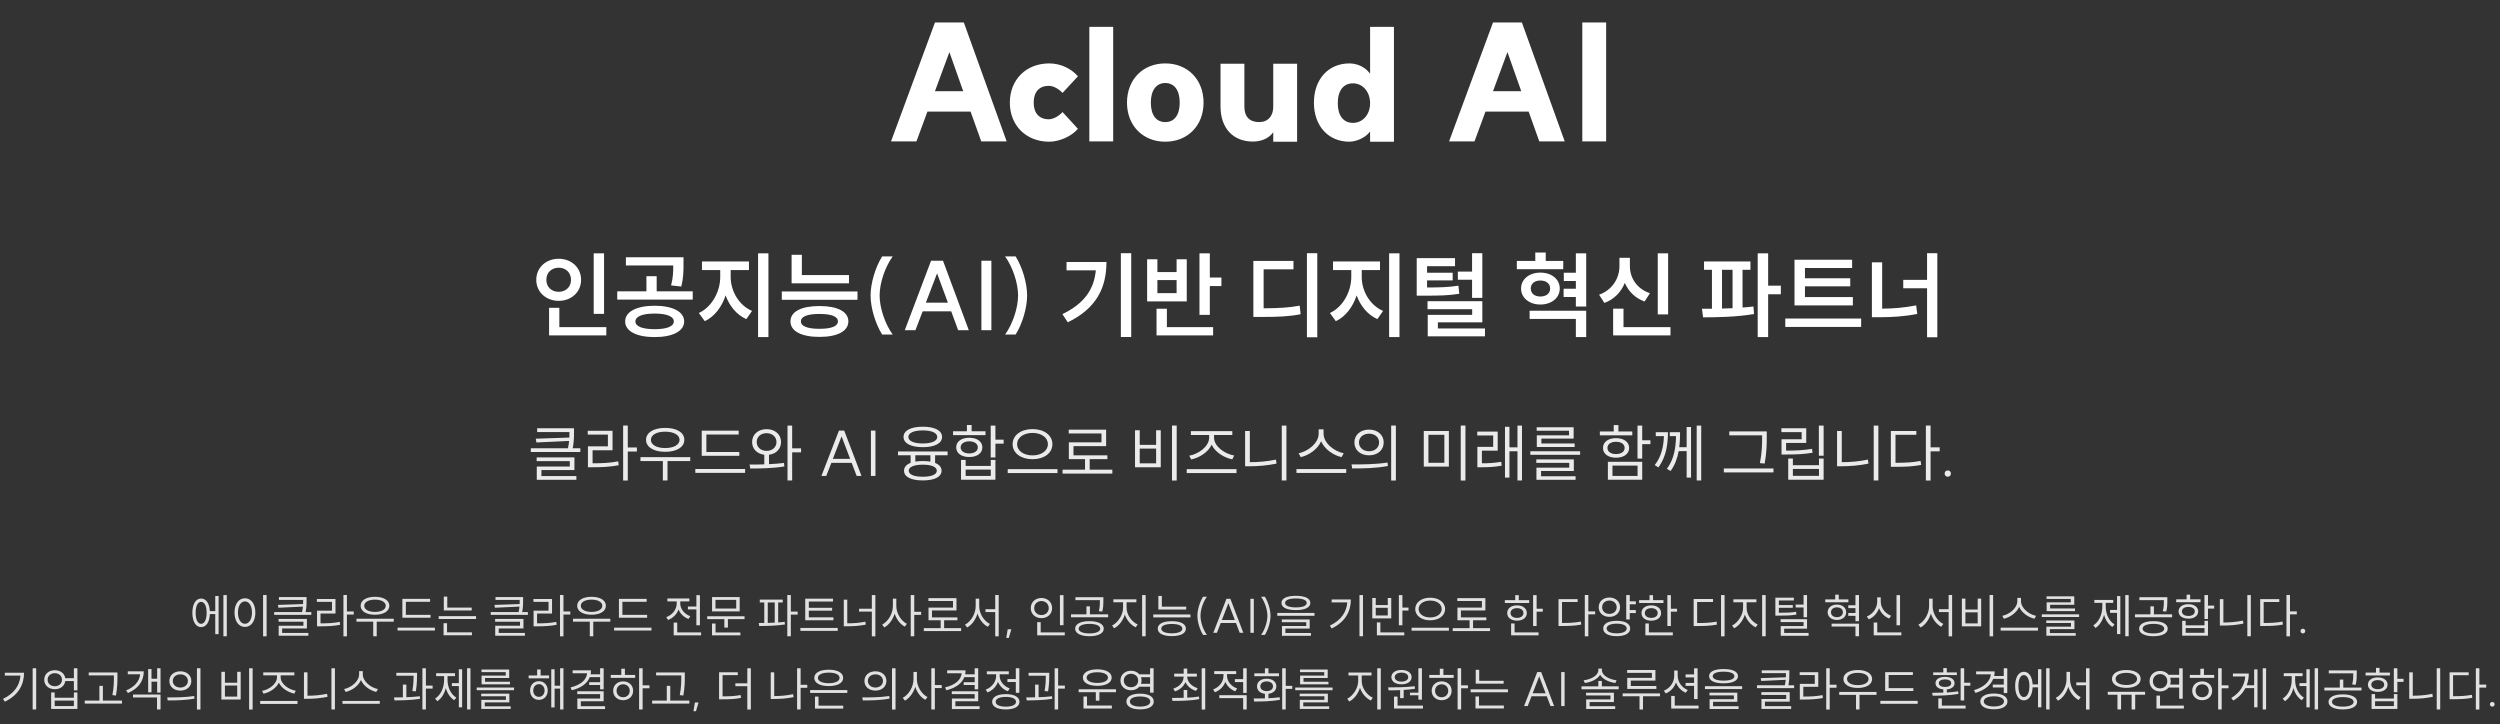
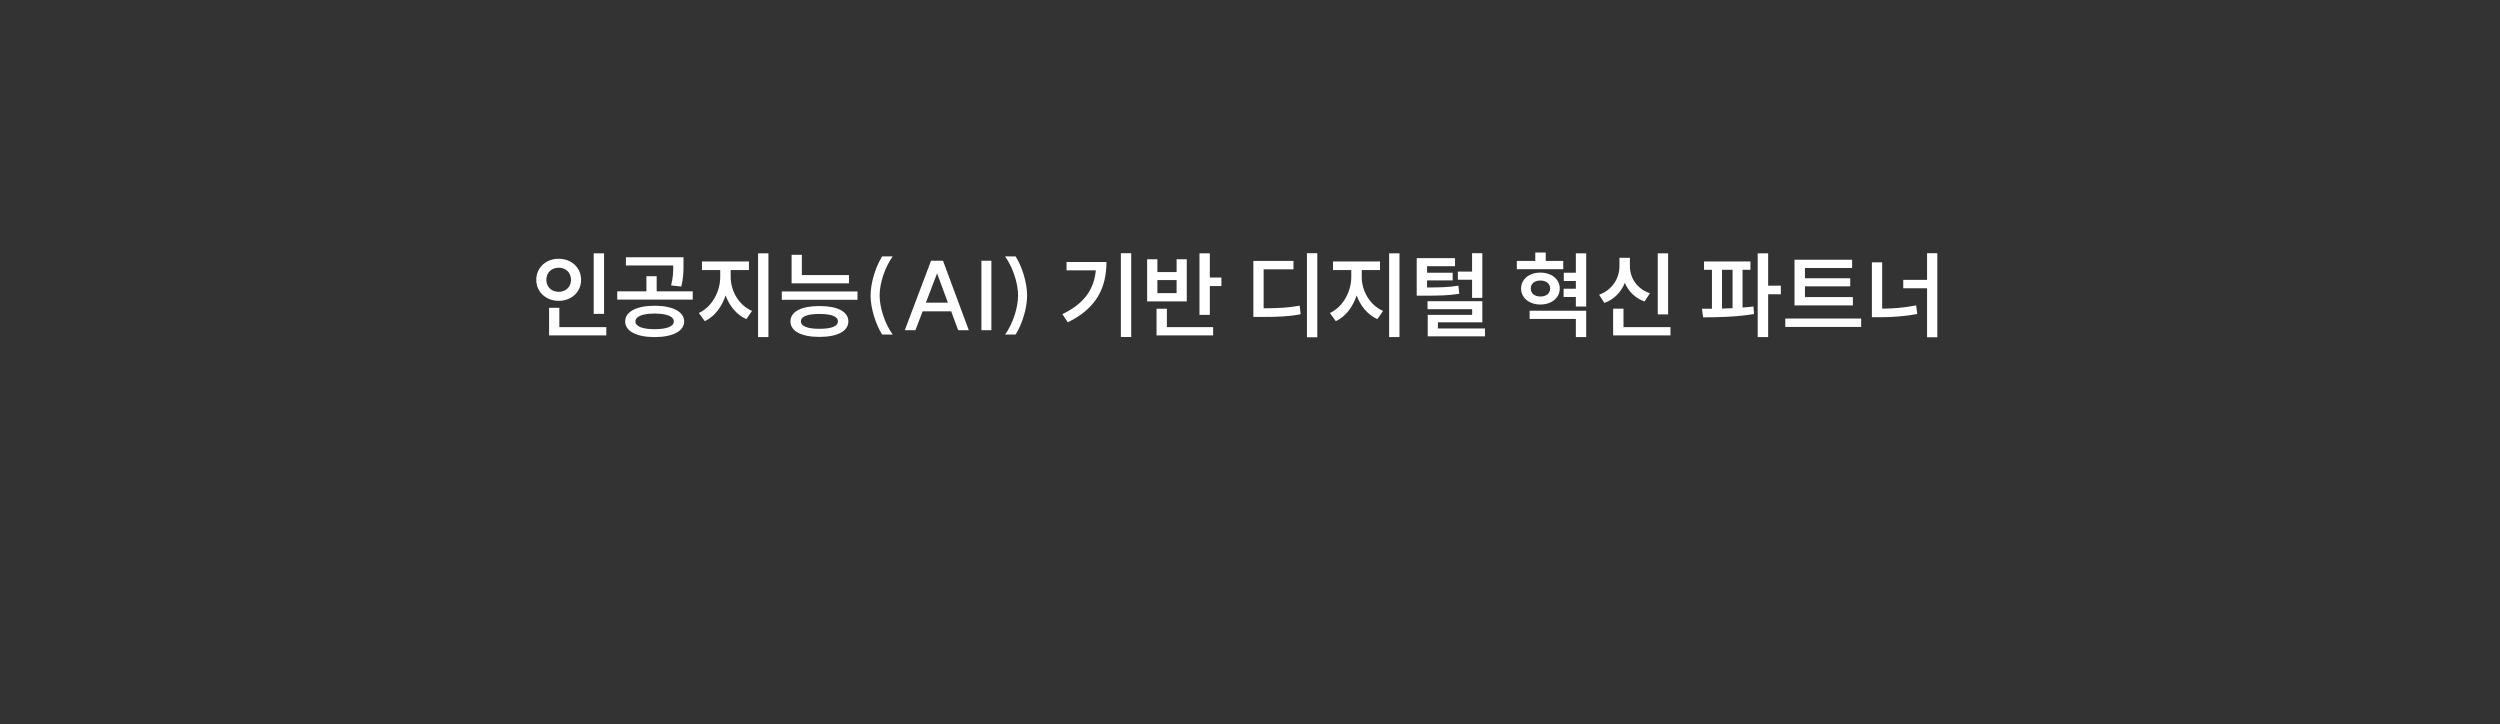
<svg xmlns="http://www.w3.org/2000/svg" width="956" height="277" viewBox="0 0 956 277" fill="none">
  <rect x="0" y="0" width="956" height="277" fill="#333333" stroke="none" />
-   <path d="M368.569 8.589L384.949 54.069H375.229L371.149 42.669H354.649L350.449 54.069H340.729L357.529 8.589H368.569ZM357.529 34.868H368.329L363.049 19.928L357.529 34.868ZM401.044 45.608C402.724 45.608 404.764 44.529 406.324 42.849L412.204 49.269C409.744 52.148 405.064 54.188 401.224 54.188C392.404 54.188 386.164 48.008 386.164 39.248C386.164 30.428 392.404 24.248 401.224 24.248C405.544 24.248 409.564 26.169 412.204 29.169L406.324 35.529C404.704 33.849 402.724 32.828 401.044 32.828C397.384 32.828 395.284 35.169 395.284 39.248C395.284 43.269 397.384 45.608 401.044 45.608ZM416.56 10.268H425.68V54.069H416.56V10.268ZM445.6 46.688C449.08 46.688 451.12 43.989 451.12 39.248C451.12 34.508 449.08 31.748 445.6 31.748C442.18 31.748 440.08 34.508 440.08 39.248C440.08 43.989 442.12 46.688 445.6 46.688ZM445.6 24.248C454.18 24.248 460.24 30.428 460.24 39.248C460.24 48.008 454.18 54.188 445.6 54.188C437.02 54.188 430.96 48.008 430.96 39.248C430.96 30.428 437.02 24.248 445.6 24.248ZM475.85 40.688C475.85 44.949 478.07 46.688 481.61 46.688C484.91 46.629 487.07 44.349 486.89 40.148V24.369H496.01V54.188H486.89V50.589C485.03 53.169 481.97 54.129 479.09 54.129C471.71 54.129 466.73 49.209 466.73 40.688V24.369H475.85V40.688ZM516.064 54.188C507.784 54.188 502.444 48.008 502.444 39.248C502.444 30.488 507.784 24.248 516.064 24.248C516.844 24.248 521.164 24.369 523.924 28.209V10.268H533.044V54.188H523.924V50.288C521.164 53.828 516.844 54.188 516.064 54.188ZM517.384 46.989C521.104 46.989 523.924 43.809 523.924 39.489C523.924 35.108 521.104 31.869 517.384 31.869C513.724 31.869 511.564 34.629 511.564 39.489C511.564 44.228 513.724 46.989 517.384 46.989ZM581.968 8.589L598.348 54.069H588.628L584.548 42.669H568.048L563.848 54.069H554.128L570.928 8.589H581.968ZM570.928 34.868H581.728L576.448 19.928L570.928 34.868ZM605.071 8.589H614.191V54.069H605.071V8.589Z" fill="white" />
  <path d="M227.031 96.865H230.991V120.013H227.031V96.865ZM209.967 117.709H213.891V125.089H231.855V128.257H209.967V117.709ZM213.639 98.953C218.499 98.953 222.207 102.301 222.207 107.017C222.207 111.661 218.499 115.045 213.639 115.045C208.815 115.045 205.071 111.661 205.071 107.017C205.071 102.301 208.815 98.953 213.639 98.953ZM213.639 102.373C210.975 102.373 208.923 104.173 208.923 107.017C208.923 109.789 210.975 111.589 213.639 111.589C216.303 111.589 218.355 109.789 218.355 107.017C218.355 104.173 216.303 102.373 213.639 102.373ZM250.323 116.917C257.199 116.917 261.627 119.185 261.627 122.929C261.627 126.637 257.199 128.905 250.323 128.905C243.447 128.905 239.055 126.637 239.055 122.929C239.055 119.185 243.447 116.917 250.323 116.917ZM250.323 119.905C245.715 119.905 242.979 120.985 242.979 122.929C242.979 124.837 245.715 125.881 250.323 125.881C254.931 125.881 257.667 124.837 257.667 122.929C257.667 120.985 254.931 119.905 250.323 119.905ZM239.343 98.376H261.375V101.041C261.375 103.597 261.375 106.261 260.511 109.573L256.623 109.141C257.415 106.081 257.451 103.813 257.451 101.509H239.343V98.376ZM236.031 111.409H247.191V105.613H251.115V111.409H264.903V114.577H236.031V111.409ZM268.432 99.996H286.396V103.273H279.412V105.937C279.412 111.229 282.508 116.737 287.584 118.897L285.388 122.029C281.68 120.373 278.944 117.025 277.468 112.957C276.028 117.349 273.256 121.057 269.512 122.821L267.244 119.689C272.32 117.349 275.416 111.409 275.416 105.937V103.273H268.432V99.996ZM289.888 96.865H293.848V128.905H289.888V96.865ZM302.705 97.441H306.629V105.181H324.665V108.349H302.705V97.441ZM298.961 111.445H327.905V114.649H298.961V111.445ZM313.361 117.025C320.237 117.025 324.413 119.149 324.413 122.893C324.413 126.637 320.237 128.833 313.361 128.833C306.449 128.833 302.273 126.637 302.273 122.893C302.273 119.149 306.449 117.025 313.361 117.025ZM313.361 120.049C308.789 120.049 306.269 121.021 306.269 122.893C306.269 124.765 308.789 125.737 313.361 125.737C317.933 125.737 320.417 124.765 320.417 122.893C320.417 121.021 317.933 120.049 313.361 120.049ZM332.91 112.993C332.91 108.313 334.746 102.157 337.338 98.052H341.37C338.418 102.121 336.366 108.277 336.366 112.993C336.366 117.709 338.418 123.865 341.37 127.933H337.338C334.746 123.829 332.91 117.673 332.91 112.993ZM360.605 99.709L370.469 126.277H366.401L363.737 119.041H352.829L350.057 126.277H345.989L356.033 99.709H360.605ZM354.053 115.729H362.477L358.337 104.533L354.053 115.729ZM375.289 99.709H379.105V126.277H375.289V99.709ZM392.77 112.993C392.77 117.673 390.97 123.793 388.378 127.933H384.346C387.262 123.901 389.314 117.709 389.314 112.993C389.314 108.277 387.262 102.085 384.346 98.052H388.378C390.97 102.193 392.77 108.313 392.77 112.993ZM428.617 96.829H432.577V128.869H428.617V96.829ZM423.109 100.177C423.109 109.789 419.473 117.853 408.313 123.253L406.261 120.121C414.577 116.125 418.357 110.689 419.041 103.381H407.845V100.177H423.109ZM458.678 96.865H462.638V106.117H467.066V109.393H462.638V120.409H458.678V96.865ZM442.262 118.069H446.222V125.089H463.898V128.257H442.262V118.069ZM438.662 99.132H442.586V104.029H449.93V99.132H453.818V115.261H438.662V99.132ZM442.586 107.089V112.093H449.93V107.089H442.586ZM499.772 96.829H503.732V128.977H499.772V96.829ZM479.288 99.781H494.624V102.985H483.212V117.889C489.044 117.853 492.788 117.673 497 116.881L497.36 120.157C492.788 121.057 488.684 121.201 481.988 121.201H479.288V99.781ZM509.745 99.996H527.709V103.273H520.725V105.937C520.725 111.229 523.821 116.737 528.897 118.897L526.701 122.029C522.993 120.373 520.257 117.025 518.781 112.957C517.341 117.349 514.569 121.057 510.825 122.821L508.557 119.689C513.633 117.349 516.729 111.409 516.729 105.937V103.273H509.745V99.996ZM531.201 96.865H535.161V128.905H531.201V96.865ZM541.75 98.701H556.402V101.797H545.71V104.281H555.502V107.233H545.71V109.933C550.714 109.933 553.954 109.825 557.698 109.249L558.022 112.345C553.81 113.029 550.21 113.065 544.198 113.065H541.75V98.701ZM557.482 103.849H562.918V96.829H566.842V113.893H562.918V106.981H557.482V103.849ZM545.89 115.189H566.842V123.253H549.85V125.593H567.85V128.617H545.962V120.409H562.954V118.249H545.89V115.189ZM580.035 99.781H587.091V96.576H591.087V99.781H597.783V102.949H580.035V99.781ZM589.035 104.245C593.319 104.245 596.451 106.765 596.451 110.329C596.451 113.893 593.319 116.449 589.035 116.449C584.787 116.449 581.655 113.893 581.655 110.329C581.655 106.765 584.787 104.245 589.035 104.245ZM589.035 107.269C586.875 107.269 585.363 108.421 585.363 110.329C585.363 112.237 586.875 113.389 589.035 113.389C591.231 113.389 592.779 112.237 592.779 110.329C592.779 108.421 591.231 107.269 589.035 107.269ZM602.607 96.865H606.567V117.205H602.607V113.569H597.927V110.401H602.607V107.449H597.999V104.281H602.607V96.865ZM584.931 118.825H606.567V128.905H602.607V121.957H584.931V118.825ZM633.928 96.865H637.888V120.229H633.928V96.865ZM616.864 118.033H620.824V125.089H638.788V128.257H616.864V118.033ZM619.276 98.593H623.272V101.797C623.272 106.189 625.864 110.437 630.94 112.129L628.888 115.297C625.288 114.001 622.732 111.445 621.328 108.169C619.924 111.661 617.296 114.469 613.516 115.837L611.5 112.705C616.648 110.833 619.276 106.297 619.276 101.797V98.593ZM651.622 99.996H669.37V103.165H666.346V117.601C667.786 117.493 669.19 117.385 670.522 117.205L670.738 120.085C664.186 121.201 656.77 121.345 651.262 121.345L650.83 118.069H654.646V103.165H651.622V99.996ZM672.142 96.865H676.138V109.249H680.998V112.525H676.138V128.905H672.142V96.865ZM658.498 117.997L662.53 117.853V103.165H658.498V117.997ZM686.219 99.312H708.251V102.481H690.215V106.405H707.531V109.501H690.215V113.605H708.539V116.773H686.219V99.312ZM682.691 121.813H711.707V125.017H682.691V121.813ZM736.908 96.829H740.832V128.977H736.908V110.221H727.8V107.017H736.908V96.829ZM715.812 100.321H719.736V118.033C724.02 117.997 728.268 117.673 732.732 116.773L733.164 120.049C728.016 121.057 723.3 121.309 718.44 121.309H715.812V100.321Z" fill="white" />
-   <path opacity="0.9" d="M205.408 163.773H219.496V165.357C219.496 166.965 219.496 168.885 219.016 171.405H221.92V172.845H202.984V171.405H217.192C217.408 170.373 217.552 169.461 217.624 168.621L205.12 169.197L204.88 167.757L217.72 167.325C217.744 166.605 217.744 165.981 217.744 165.357V165.213H205.408V163.773ZM205.216 174.909H219.664V179.757H207.04V182.037H220.408V183.477H205.264V178.389H217.888V176.325H205.216V174.909ZM238.289 162.717H240.065V171.117H243.545V172.653H240.065V183.765H238.289V162.717ZM224.753 164.733H234.233V172.173H226.601V177.165C230.513 177.165 233.225 177.021 236.417 176.421L236.585 177.909C233.297 178.509 230.513 178.677 226.481 178.677H224.825V170.685H232.457V166.197H224.753V164.733ZM244.913 174.813H263.945V176.301H255.257V183.741H253.481V176.301H244.913V174.813ZM254.369 163.629C258.761 163.629 261.689 165.381 261.689 168.189C261.689 170.997 258.761 172.773 254.369 172.773C250.001 172.773 247.049 170.997 247.049 168.189C247.049 165.381 250.001 163.629 254.369 163.629ZM254.369 165.069C251.105 165.069 248.897 166.317 248.897 168.189C248.897 170.085 251.105 171.333 254.369 171.333C257.633 171.333 259.865 170.085 259.865 168.189C259.865 166.317 257.633 165.069 254.369 165.069ZM268.338 164.685H282.474V166.173H270.114V172.845H282.714V174.309H268.338V164.685ZM265.89 179.349H284.922V180.837H265.89V179.349ZM293.154 164.109C296.37 164.109 298.674 166.125 298.674 169.029C298.674 171.669 296.802 173.541 294.066 173.901V177.501C296.01 177.405 297.978 177.261 299.802 177.021L299.946 178.365C295.53 179.109 290.586 179.157 286.914 179.157L286.626 177.645C288.306 177.645 290.25 177.645 292.266 177.573V173.901C289.506 173.565 287.61 171.693 287.61 169.029C287.61 166.125 289.914 164.109 293.154 164.109ZM293.154 165.645C290.946 165.645 289.362 167.037 289.362 169.029C289.362 171.021 290.946 172.413 293.154 172.413C295.338 172.413 296.922 171.021 296.922 169.029C296.922 167.037 295.338 165.645 293.154 165.645ZM301.146 162.741H302.922V171.453H306.33V172.965H302.922V183.741H301.146V162.741ZM322.83 164.661L329.43 181.989H327.582L325.686 176.997H317.91L315.966 181.989H314.118L320.814 164.661H322.83ZM318.486 175.461H325.086L321.822 166.869L318.486 175.461ZM333.042 164.661H334.77V181.989H333.042V164.661ZM343.398 172.629H362.358V174.093H357.582V177.021C359.166 177.645 360.054 178.653 360.054 179.997C360.054 182.373 357.366 183.717 352.878 183.717C348.39 183.717 345.702 182.373 345.702 179.997C345.702 178.629 346.59 177.621 348.222 176.997V174.093H343.398V172.629ZM352.878 176.301C353.958 176.301 354.918 176.373 355.782 176.517V174.093H350.022V176.517C350.862 176.373 351.822 176.301 352.878 176.301ZM352.878 177.693C349.518 177.693 347.502 178.557 347.502 179.997C347.502 181.461 349.518 182.301 352.878 182.301C356.214 182.301 358.23 181.461 358.23 179.997C358.23 178.557 356.214 177.693 352.878 177.693ZM352.878 163.173C357.414 163.173 360.246 164.613 360.246 167.085C360.246 169.557 357.414 170.997 352.878 170.997C348.342 170.997 345.51 169.557 345.51 167.085C345.51 164.613 348.342 163.173 352.878 163.173ZM352.878 164.589C349.493 164.589 347.358 165.525 347.358 167.085C347.358 168.669 349.493 169.581 352.878 169.581C356.262 169.581 358.398 168.669 358.398 167.085C358.398 165.525 356.262 164.589 352.878 164.589ZM378.846 162.741H380.646V168.117H383.79V169.653H380.646V174.933H378.846V162.741ZM367.494 175.869H369.27V178.173H378.87V175.869H380.646V183.453H367.494V175.869ZM369.27 179.565V181.989H378.87V179.565H369.27ZM364.446 164.925H369.75V162.525H371.55V164.925H376.854V166.389H364.446V164.925ZM370.638 167.397C373.638 167.397 375.654 168.837 375.654 171.069C375.654 173.325 373.638 174.765 370.638 174.765C367.638 174.765 365.646 173.325 365.646 171.069C365.646 168.837 367.638 167.397 370.638 167.397ZM370.638 168.765C368.67 168.765 367.35 169.701 367.35 171.069C367.35 172.461 368.67 173.397 370.638 173.397C372.606 173.397 373.926 172.461 373.926 171.069C373.926 169.701 372.606 168.765 370.638 168.765ZM394.831 164.085C399.199 164.085 402.439 166.389 402.439 169.845C402.439 173.325 399.199 175.605 394.831 175.605C390.487 175.605 387.223 173.325 387.223 169.845C387.223 166.389 390.487 164.085 394.831 164.085ZM394.831 165.549C391.471 165.549 388.951 167.301 388.951 169.845C388.951 172.413 391.471 174.141 394.831 174.141C398.215 174.141 400.711 172.413 400.711 169.845C400.711 167.301 398.215 165.549 394.831 165.549ZM385.351 179.397H404.383V180.909H385.351V179.397ZM406.327 179.613H414.919V175.581H408.727V169.149H421.207V165.765H408.679V164.301H422.983V170.589H410.503V174.117H423.463V175.581H416.695V179.613H425.359V181.101H406.327V179.613ZM448.171 162.717H449.971V183.765H448.171V162.717ZM434.035 164.541H435.835V170.109H442.099V164.541H443.875V178.677H434.035V164.541ZM435.835 171.549V177.189H442.099V171.549H435.835ZM453.812 179.397H472.844V180.909H453.812V179.397ZM455.396 164.853H471.236V166.341H464.252V167.349C464.252 170.757 468.428 173.613 471.956 174.189L471.212 175.653C468.068 175.005 464.684 172.941 463.34 170.061C461.972 172.965 458.612 175.053 455.516 175.701L454.772 174.261C458.252 173.661 462.38 170.757 462.38 167.349V166.341H455.396V164.853ZM490.148 162.741H491.924V183.741H490.148V162.741ZM476.132 164.805H477.932V176.733C481.1 176.733 484.388 176.493 487.916 175.749L488.156 177.285C484.484 178.029 481.172 178.293 477.86 178.293H476.132V164.805ZM504.261 164.181H506.133V165.813C506.133 169.461 510.261 172.653 513.837 173.325L512.997 174.813C509.901 174.093 506.541 171.837 505.197 168.741C503.853 171.837 500.517 174.093 497.397 174.813L496.605 173.325C500.133 172.629 504.261 169.461 504.261 165.813V164.181ZM495.765 179.373H514.797V180.861H495.765V179.373ZM523.533 164.277C526.797 164.277 529.125 166.293 529.125 169.197C529.125 172.125 526.797 174.117 523.533 174.117C520.245 174.117 517.917 172.125 517.917 169.197C517.917 166.293 520.245 164.277 523.533 164.277ZM523.533 165.837C521.301 165.837 519.669 167.205 519.669 169.197C519.669 171.165 521.301 172.557 523.533 172.557C525.741 172.557 527.373 171.165 527.373 169.197C527.373 167.205 525.741 165.837 523.533 165.837ZM531.981 162.717H533.781V183.765H531.981V162.717ZM516.837 177.597C520.677 177.597 526.005 177.597 530.589 176.877L530.733 178.197C526.005 179.109 520.845 179.133 517.077 179.133L516.837 177.597ZM544.449 164.805H554.049V178.437H544.449V164.805ZM552.321 166.269H546.225V176.973H552.321V166.269ZM558.585 162.717H560.385V183.765H558.585V162.717ZM564.898 165.045H572.722V172.341H566.674V177.165C569.074 177.165 571.354 177.069 574.066 176.589L574.234 178.077C571.282 178.605 568.93 178.677 566.314 178.677H564.946V170.877H570.994V166.533H564.898V165.045ZM580.282 162.741H582.01V183.741H580.282V172.557H577.21V182.637H575.506V163.221H577.21V171.069H580.282V162.741ZM585.202 172.557H604.234V173.925H585.202V172.557ZM587.482 175.677H601.834V180.117H589.306V182.133H602.506V183.477H587.53V178.845H600.082V176.997H587.482V175.677ZM587.626 163.389H601.762V167.709H589.426V169.581H602.146V170.925H587.674V166.461H599.986V164.709H587.626V163.389ZM626.182 162.741H627.982V168.357H631.126V169.845H627.982V175.365H626.182V162.741ZM614.854 176.589H627.982V183.453H614.854V176.589ZM626.206 178.053H616.606V181.989H626.206V178.053ZM611.782 164.997H617.086V162.549H618.886V164.997H624.19V166.461H611.782V164.997ZM617.974 167.541C620.974 167.541 622.99 169.029 622.99 171.285C622.99 173.565 620.974 175.029 617.974 175.029C614.974 175.029 612.982 173.565 612.982 171.285C612.982 169.029 614.974 167.541 617.974 167.541ZM617.974 168.933C616.006 168.933 614.686 169.845 614.686 171.285C614.686 172.725 616.006 173.637 617.974 173.637C619.942 173.637 621.262 172.725 621.262 171.285C621.262 169.845 619.942 168.933 617.974 168.933ZM637.823 165.285C637.823 169.653 637.223 174.645 634.175 178.725L632.759 177.861C635.375 174.549 636.143 170.637 636.287 166.773H633.167V165.285H637.823ZM642.455 165.285C642.455 166.989 642.407 168.981 642.143 171.021H644.975V163.293H646.655V182.637H644.975V172.509H641.927C641.447 175.125 640.535 177.789 638.831 180.117L637.391 179.253C640.319 175.509 640.823 170.685 640.919 166.773H638.519V165.285H642.455ZM648.815 162.741H650.543V183.741H648.815V162.741ZM661.282 164.973H675.61V167.037C675.61 169.677 675.61 172.701 674.818 177.261L672.994 177.093C673.834 172.773 673.834 169.629 673.834 167.037V166.461H661.282V164.973ZM659.194 179.133H678.178V180.645H659.194V179.133ZM695.531 162.741H697.355V174.261H695.531V162.741ZM681.203 163.773H690.707V169.389H683.003V172.317C686.747 172.317 689.555 172.197 692.915 171.645L693.131 173.133C689.651 173.709 686.795 173.805 682.931 173.805H681.251V167.973H688.955V165.237H681.203V163.773ZM683.819 175.341H685.595V177.885H695.579V175.341H697.355V183.453H683.819V175.341ZM685.595 179.325V181.965H695.579V179.325H685.595ZM716.508 162.741H718.284V183.741H716.508V162.741ZM702.492 164.805H704.292V176.733C707.46 176.733 710.748 176.493 714.276 175.749L714.516 177.285C710.844 178.029 707.532 178.293 704.22 178.293H702.492V164.805ZM736.452 162.717H738.252V171.069H741.732V172.581H738.252V183.765H736.452V162.717ZM723.06 164.805H732.804V166.269H724.836V176.973C728.7 176.973 731.364 176.853 734.436 176.253L734.652 177.789C731.412 178.389 728.676 178.509 724.692 178.509H723.06V164.805ZM744.853 179.901C745.549 179.901 746.029 180.381 746.029 181.077C746.029 181.797 745.549 182.301 744.853 182.301C744.133 182.301 743.629 181.797 743.629 181.077C743.629 180.381 744.133 179.901 744.853 179.901Z" fill="white" />
-   <path opacity="0.85" d="M85.428 227.553H86.724V243.303H85.428V227.553ZM82.314 227.913H83.592V242.493H82.314V234.825H80.244C80.136 237.903 78.84 239.811 76.896 239.811C74.88 239.811 73.566 237.705 73.566 234.339C73.566 230.991 74.88 228.885 76.896 228.885C78.822 228.885 80.082 230.721 80.244 233.709H82.314V227.913ZM76.896 230.145C75.618 230.145 74.808 231.765 74.808 234.339C74.808 236.913 75.618 238.551 76.896 238.551C78.21 238.551 79.02 236.913 79.02 234.339C79.02 231.765 78.21 230.145 76.896 230.145ZM100.603 227.535H101.953V243.321H100.603V227.535ZM93.673 228.777C95.995 228.777 97.651 230.901 97.651 234.249C97.651 237.597 95.995 239.739 93.673 239.739C91.333 239.739 89.677 237.597 89.677 234.249C89.677 230.901 91.333 228.777 93.673 228.777ZM93.673 229.983C92.089 229.983 90.991 231.675 90.991 234.249C90.991 236.823 92.089 238.533 93.673 238.533C95.239 238.533 96.355 236.823 96.355 234.249C96.355 231.675 95.239 229.983 93.673 229.983ZM106.669 228.327H117.235V229.515C117.235 230.721 117.235 232.161 116.875 234.051H119.053V235.131H104.851V234.051H115.507C115.669 233.277 115.777 232.593 115.831 231.963L106.453 232.395L106.273 231.315L115.903 230.991C115.921 230.451 115.921 229.983 115.921 229.515V229.407H106.669V228.327ZM106.525 236.679H117.361V240.315H107.893V242.025H117.919V243.105H106.561V239.289H116.029V237.741H106.525V236.679ZM131.33 227.535H132.662V233.835H135.272V234.987H132.662V243.321H131.33V227.535ZM121.178 229.047H128.288V234.627H122.564V238.371C125.498 238.371 127.532 238.263 129.926 237.813L130.052 238.929C127.586 239.379 125.498 239.505 122.474 239.505H121.232V233.511H126.956V230.145H121.178V229.047ZM136.298 236.607H150.572V237.723H144.056V243.303H142.724V237.723H136.298V236.607ZM143.39 228.219C146.684 228.219 148.88 229.533 148.88 231.639C148.88 233.745 146.684 235.077 143.39 235.077C140.114 235.077 137.9 233.745 137.9 231.639C137.9 229.533 140.114 228.219 143.39 228.219ZM143.39 229.299C140.942 229.299 139.286 230.235 139.286 231.639C139.286 233.061 140.942 233.997 143.39 233.997C145.838 233.997 147.512 233.061 147.512 231.639C147.512 230.235 145.838 229.299 143.39 229.299ZM153.867 229.011H164.469V230.127H155.199V235.131H164.649V236.229H153.867V229.011ZM152.031 240.009H166.305V241.125H152.031V240.009ZM169.707 228.129H171.039V232.341H180.381V233.439H169.707V228.129ZM167.763 235.599H182.037V236.715H167.763V235.599ZM169.617 238.317H170.949V241.809H180.471V242.925H169.617V238.317ZM189.48 228.327H200.046V229.515C200.046 230.721 200.046 232.161 199.686 234.051H201.864V235.131H187.662V234.051H198.318C198.48 233.277 198.588 232.593 198.642 231.963L189.264 232.395L189.084 231.315L198.714 230.991C198.732 230.451 198.732 229.983 198.732 229.515V229.407H189.48V228.327ZM189.336 236.679H200.172V240.315H190.704V242.025H200.73V243.105H189.372V239.289H198.84V237.741H189.336V236.679ZM214.14 227.535H215.472V233.835H218.082V234.987H215.472V243.321H214.14V227.535ZM203.988 229.047H211.098V234.627H205.374V238.371C208.308 238.371 210.342 238.263 212.736 237.813L212.862 238.929C210.396 239.379 208.308 239.505 205.284 239.505H204.042V233.511H209.766V230.145H203.988V229.047ZM219.109 236.607H233.383V237.723H226.867V243.303H225.535V237.723H219.109V236.607ZM226.201 228.219C229.495 228.219 231.691 229.533 231.691 231.639C231.691 233.745 229.495 235.077 226.201 235.077C222.925 235.077 220.711 233.745 220.711 231.639C220.711 229.533 222.925 228.219 226.201 228.219ZM226.201 229.299C223.753 229.299 222.097 230.235 222.097 231.639C222.097 233.061 223.753 233.997 226.201 233.997C228.649 233.997 230.323 233.061 230.323 231.639C230.323 230.235 228.649 229.299 226.201 229.299ZM236.677 229.011H247.279V230.127H238.009V235.131H247.459V236.229H236.677V229.011ZM234.841 240.009H249.115V241.125H234.841V240.009ZM263.056 231.927H266.296V227.571H267.646V239.091H266.296V233.043H263.056V231.927ZM257.62 238.083H258.97V241.827H268.096V242.943H257.62V238.083ZM255.208 228.849H263.614V229.965H260.122V230.793C260.122 232.845 261.724 234.843 263.974 235.635L263.29 236.697C261.526 236.049 260.14 234.717 259.474 233.079C258.808 234.897 257.35 236.373 255.478 237.075L254.776 235.995C257.08 235.167 258.772 233.079 258.772 230.811V229.965H255.208V228.849ZM270.436 235.653H284.71V236.751H278.356V239.991H276.988V236.751H270.436V235.653ZM272.29 228.309H282.856V233.799H272.29V228.309ZM281.524 229.389H273.604V232.701H281.524V229.389ZM272.272 238.443H273.622V241.845H283.126V242.961H272.272V238.443ZM290.533 229.281H299.317V230.379H297.571V238.029C298.417 237.975 299.263 237.885 300.073 237.795L300.145 238.803C296.851 239.325 293.089 239.379 290.317 239.379L290.155 238.227L292.261 238.209V230.379H290.533V229.281ZM301.063 227.553H302.413V233.889H305.023V235.023H302.413V243.303H301.063V227.553ZM293.593 238.191C294.457 238.173 295.357 238.155 296.257 238.101V230.379H293.593V238.191ZM307.922 228.921H318.542V230.019H309.29V232.431H318.2V233.529H309.29V236.067H318.704V237.183H307.922V228.921ZM306.068 240.117H320.342V241.233H306.068V240.117ZM333.392 227.553H334.742V243.321H333.392V233.889H328.496V232.791H333.392V227.553ZM322.664 229.317H323.996V238.353C326.408 238.353 328.532 238.227 330.908 237.723L331.07 238.857C328.568 239.361 326.39 239.487 323.87 239.487H322.664V229.317ZM341.438 228.939H342.753V231.801C342.753 234.573 344.589 237.453 346.803 238.551L345.975 239.613C344.265 238.713 342.807 236.841 342.123 234.627C341.421 236.967 339.927 238.983 338.163 239.937L337.335 238.839C339.585 237.705 341.438 234.681 341.438 231.801V228.939ZM348.261 227.553H349.611V233.961H352.239V235.113H349.611V243.303H348.261V227.553ZM353.265 240.207H359.709V237.183H355.065V232.359H364.425V229.821H355.029V228.723H365.757V233.439H356.397V236.085H366.117V237.183H361.041V240.207H367.539V241.323H353.265V240.207ZM376.845 232.953H380.571V227.535H381.903V243.321H380.571V234.051H376.845V232.953ZM373.101 228.921H374.451V231.801C374.451 234.645 376.287 237.525 378.537 238.587L377.745 239.685C375.963 238.767 374.487 236.859 373.785 234.609C373.101 236.985 371.607 239.001 369.843 239.955L368.997 238.875C371.247 237.741 373.101 234.717 373.101 231.801V228.921ZM386.746 240.621L385.756 243.951H384.802L385.342 240.621H386.746ZM405.32 227.571H406.688V239.073H405.32V227.571ZM396.626 237.903H397.958V241.827H407.174V242.943H396.626V237.903ZM398.246 228.669C400.586 228.669 402.332 230.253 402.332 232.539C402.332 234.789 400.586 236.391 398.246 236.391C395.924 236.391 394.16 234.789 394.16 232.539C394.16 230.253 395.924 228.669 398.246 228.669ZM398.246 229.839C396.68 229.839 395.474 230.955 395.474 232.539C395.474 234.087 396.68 235.203 398.246 235.203C399.83 235.203 401.036 234.087 401.036 232.539C401.036 230.955 399.83 229.839 398.246 229.839ZM416.589 237.525C419.937 237.525 422.079 238.605 422.079 240.405C422.079 242.205 419.937 243.285 416.589 243.285C413.259 243.285 411.135 242.205 411.135 240.405C411.135 238.605 413.259 237.525 416.589 237.525ZM416.589 238.569C414.087 238.569 412.467 239.271 412.467 240.405C412.467 241.521 414.087 242.223 416.589 242.223C419.109 242.223 420.729 241.521 420.729 240.405C420.729 239.271 419.109 238.569 416.589 238.569ZM411.243 228.363H421.935V229.713C421.935 230.991 421.935 232.251 421.503 233.871L420.189 233.727C420.603 232.107 420.603 230.937 420.603 229.713V229.479H411.243V228.363ZM409.551 234.933H415.455V231.873H416.787V234.933H423.753V236.031H409.551V234.933ZM425.751 229.173H434.553V230.307H430.809V232.431C430.809 235.113 432.789 237.813 435.057 238.803L434.283 239.883C432.483 239.037 430.881 237.201 430.143 235.023C429.423 237.345 427.839 239.361 426.039 240.261L425.265 239.199C427.479 238.119 429.459 235.149 429.459 232.431V230.307H425.751V229.173ZM436.749 227.553H438.099V243.303H436.749V227.553ZM442.959 227.877H444.291V231.981H453.615V233.097H442.959V227.877ZM441.015 234.969H455.235V236.085H441.015V234.969ZM448.107 237.543C451.455 237.543 453.489 238.569 453.489 240.387C453.489 242.205 451.455 243.249 448.107 243.249C444.741 243.249 442.725 242.205 442.725 240.387C442.725 238.569 444.741 237.543 448.107 237.543ZM448.107 238.605C445.605 238.605 444.075 239.253 444.075 240.387C444.075 241.521 445.605 242.169 448.107 242.169C450.609 242.169 452.121 241.521 452.121 240.387C452.121 239.253 450.609 238.605 448.107 238.605ZM457.882 235.491C457.882 233.223 458.782 230.199 460.06 228.183H461.518C460.078 230.163 459.07 233.169 459.07 235.491C459.07 237.813 460.078 240.819 461.518 242.799H460.06C458.782 240.783 457.882 237.759 457.882 235.491ZM470.501 228.993L475.451 241.989H474.065L472.643 238.245H466.811L465.353 241.989H463.967L468.989 228.993H470.501ZM467.243 237.093H472.193L469.745 230.649L467.243 237.093ZM478.161 228.993H479.457V241.989H478.161V228.993ZM485.847 235.491C485.847 237.777 484.947 240.783 483.687 242.799H482.229C483.651 240.837 484.659 237.813 484.659 235.491C484.659 233.169 483.651 230.145 482.229 228.183H483.687C484.947 230.199 485.847 233.205 485.847 235.491ZM495.551 227.841C499.007 227.841 501.077 228.795 501.077 230.559C501.077 232.323 499.007 233.295 495.551 233.295C492.095 233.295 490.025 232.323 490.025 230.559C490.025 228.795 492.095 227.841 495.551 227.841ZM495.551 228.849C492.959 228.849 491.411 229.479 491.411 230.559C491.411 231.657 492.959 232.269 495.551 232.269C498.143 232.269 499.691 231.657 499.691 230.559C499.691 229.479 498.143 228.849 495.551 228.849ZM488.441 234.393H502.661V235.491H488.441V234.393ZM490.169 236.877H500.825V240.369H491.537V242.061H501.311V243.123H490.223V239.379H499.511V237.921H490.169V236.877ZM519.86 227.553H521.21V243.303H519.86V227.553ZM516.566 229.245C516.566 233.781 514.478 237.777 509.24 240.333L508.52 239.253C512.768 237.219 514.91 234.141 515.198 230.361H509.222V229.245H516.566ZM534.926 227.571H536.276V232.359H538.616V233.475H536.276V239.109H534.926V227.571ZM526.52 238.011H527.852V241.827H536.996V242.943H526.52V238.011ZM524.756 228.687H526.088V231.369H530.678V228.687H532.01V236.463H524.756V228.687ZM526.088 232.431V235.365H530.678V232.431H526.088ZM546.896 228.561C550.172 228.561 552.602 230.289 552.602 232.881C552.602 235.491 550.172 237.201 546.896 237.201C543.638 237.201 541.19 235.491 541.19 232.881C541.19 230.289 543.638 228.561 546.896 228.561ZM546.896 229.659C544.376 229.659 542.486 230.973 542.486 232.881C542.486 234.807 544.376 236.103 546.896 236.103C549.434 236.103 551.306 234.807 551.306 232.881C551.306 230.973 549.434 229.659 546.896 229.659ZM539.786 240.045H554.06V241.179H539.786V240.045ZM555.519 240.207H561.963V237.183H557.319V232.359H566.679V229.821H557.283V228.723H568.011V233.439H558.651V236.085H568.371V237.183H563.295V240.207H569.793V241.323H555.519V240.207ZM586.254 227.571H587.604V232.773H589.962V233.907H587.604V239.379H586.254V227.571ZM575.454 229.497H579.432V227.571H580.782V229.497H584.76V230.595H575.454V229.497ZM580.098 231.495C582.33 231.495 583.86 232.647 583.86 234.429C583.86 236.193 582.33 237.345 580.098 237.345C577.866 237.345 576.354 236.193 576.354 234.429C576.354 232.647 577.866 231.495 580.098 231.495ZM580.098 232.557C578.622 232.557 577.632 233.295 577.632 234.429C577.632 235.545 578.622 236.283 580.098 236.283C581.574 236.283 582.564 235.545 582.564 234.429C582.564 233.295 581.574 232.557 580.098 232.557ZM577.848 238.425H579.18V241.827H588.342V242.943H577.848V238.425ZM606.027 227.535H607.377V233.799H609.987V234.933H607.377V243.321H606.027V227.535ZM595.983 229.101H603.291V230.199H597.315V238.227C600.213 238.227 602.211 238.137 604.515 237.687L604.677 238.839C602.247 239.289 600.195 239.379 597.207 239.379H595.983V229.101ZM615.423 228.489C617.781 228.489 619.509 230.001 619.509 232.197C619.509 234.393 617.781 235.887 615.423 235.887C613.047 235.887 611.337 234.393 611.337 232.197C611.337 230.001 613.047 228.489 615.423 228.489ZM615.423 229.641C613.821 229.641 612.651 230.685 612.651 232.197C612.651 233.709 613.821 234.753 615.423 234.753C617.025 234.753 618.213 233.709 618.213 232.197C618.213 230.685 617.025 229.641 615.423 229.641ZM621.867 227.553H623.217V229.947H625.539V231.081H623.217V233.295H625.539V234.429H623.217V236.895H621.867V227.553ZM618.231 237.399C621.417 237.399 623.379 238.479 623.379 240.333C623.379 242.187 621.417 243.267 618.231 243.267C615.027 243.267 613.065 242.187 613.065 240.333C613.065 238.479 615.027 237.399 618.231 237.399ZM618.231 238.497C615.855 238.497 614.379 239.181 614.379 240.333C614.379 241.485 615.855 242.187 618.231 242.187C620.589 242.187 622.047 241.485 622.047 240.333C622.047 239.181 620.589 238.497 618.231 238.497ZM637.599 227.571H638.949V232.773H641.307V233.907H638.949V239.379H637.599V227.571ZM626.799 229.497H630.777V227.571H632.127V229.497H636.105V230.595H626.799V229.497ZM631.443 231.495C633.675 231.495 635.205 232.647 635.205 234.429C635.205 236.193 633.675 237.345 631.443 237.345C629.211 237.345 627.699 236.193 627.699 234.429C627.699 232.647 629.211 231.495 631.443 231.495ZM631.443 232.557C629.967 232.557 628.977 233.295 628.977 234.429C628.977 235.545 629.967 236.283 631.443 236.283C632.919 236.283 633.909 235.545 633.909 234.429C633.909 233.295 632.919 232.557 631.443 232.557ZM629.193 238.425H630.525V241.827H639.687V242.943H629.193V238.425ZM658.128 227.553H659.478V243.321H658.128V227.553ZM647.652 229.065H655.068V230.199H648.984V238.245C652.044 238.245 654.06 238.155 656.418 237.705L656.562 238.857C654.114 239.307 652.062 239.397 648.912 239.397H647.652V229.065ZM662.845 229.173H671.647V230.307H667.903V232.431C667.903 235.113 669.883 237.813 672.151 238.803L671.377 239.883C669.577 239.037 667.975 237.201 667.237 235.023C666.517 237.345 664.933 239.361 663.133 240.261L662.359 239.199C664.573 238.119 666.553 235.149 666.553 232.431V230.307H662.845V229.173ZM673.843 227.553H675.193V243.303H673.843V227.553ZM678.901 228.543H685.975V229.623H680.233V231.369H685.561V232.413H680.233V234.321C683.149 234.321 684.805 234.285 686.821 233.943L686.947 235.023C684.841 235.383 683.113 235.419 680.035 235.419H678.901V228.543ZM686.659 231.189H689.683V227.553H691.015V236.049H689.683V232.305H686.659V231.189ZM680.899 236.787H691.015V240.405H682.267V242.043H691.609V243.123H680.953V239.397H689.683V237.867H680.899V236.787ZM697.972 229.209H701.788V227.409H703.138V229.209H706.828V230.307H697.972V229.209ZM702.436 231.189C704.524 231.189 705.982 232.377 705.982 234.123C705.982 235.869 704.524 237.075 702.436 237.075C700.366 237.075 698.89 235.869 698.89 234.123C698.89 232.377 700.366 231.189 702.436 231.189ZM702.436 232.251C701.086 232.251 700.168 232.989 700.168 234.123C700.168 235.257 701.086 236.013 702.436 236.013C703.786 236.013 704.722 235.257 704.722 234.123C704.722 232.989 703.786 232.251 702.436 232.251ZM709.528 227.553H710.878V237.543H709.528V235.509H706.774V234.411H709.528V232.557H706.792V231.459H709.528V227.553ZM700.402 238.479H710.878V243.303H709.528V239.577H700.402V238.479ZM725.224 227.571H726.574V239.091H725.224V227.571ZM716.512 238.047H717.862V241.827H727.078V242.943H716.512V238.047ZM717.844 228.417H719.194V230.037C719.194 232.431 720.832 234.591 723.154 235.455L722.434 236.535C720.634 235.833 719.23 234.375 718.546 232.557C717.88 234.501 716.458 236.067 714.604 236.823L713.884 235.743C716.224 234.825 717.844 232.521 717.844 230.037V228.417ZM741.433 232.953H745.159V227.535H746.491V243.321H745.159V234.051H741.433V232.953ZM737.689 228.921H739.039V231.801C739.039 234.645 740.875 237.525 743.125 238.587L742.333 239.685C740.551 238.767 739.075 236.859 738.373 234.609C737.689 236.985 736.195 239.001 734.431 239.955L733.585 238.875C735.835 237.741 737.689 234.717 737.689 231.801V228.921ZM760.82 227.535H762.17V243.321H760.82V227.535ZM750.218 228.903H751.568V233.079H756.266V228.903H757.598V239.505H750.218V228.903ZM751.568 234.159V238.389H756.266V234.159H751.568ZM771.422 228.633H772.826V229.857C772.826 232.593 775.922 234.987 778.604 235.491L777.974 236.607C775.652 236.067 773.132 234.375 772.124 232.053C771.116 234.375 768.614 236.067 766.274 236.607L765.68 235.491C768.326 234.969 771.422 232.593 771.422 229.857V228.633ZM765.05 240.027H779.324V241.143H765.05V240.027ZM780.783 234.915H795.057V235.941H780.783V234.915ZM782.493 237.255H793.257V240.585H783.861V242.097H793.761V243.105H782.529V239.631H791.943V238.245H782.493V237.255ZM782.601 228.039H793.203V231.279H783.951V232.683H793.491V233.691H782.637V230.343H791.871V229.029H782.601V228.039ZM812.705 227.553H814.001V243.303H812.705V227.553ZM806.891 233.241H809.555V227.931H810.815V242.475H809.555V234.357H806.891V233.241ZM800.879 229.425H808.097V230.541H805.235V232.035C805.235 234.771 806.459 237.525 808.601 238.767L807.773 239.757C806.243 238.821 805.145 237.111 804.587 235.095C804.047 237.273 802.895 239.145 801.311 240.135L800.483 239.127C802.643 237.813 803.921 234.933 803.921 232.035V230.541H800.879V229.425ZM823.452 237.525C826.8 237.525 828.942 238.605 828.942 240.405C828.942 242.205 826.8 243.285 823.452 243.285C820.122 243.285 817.998 242.205 817.998 240.405C817.998 238.605 820.122 237.525 823.452 237.525ZM823.452 238.569C820.95 238.569 819.33 239.271 819.33 240.405C819.33 241.521 820.95 242.223 823.452 242.223C825.972 242.223 827.592 241.521 827.592 240.405C827.592 239.271 825.972 238.569 823.452 238.569ZM818.106 228.363H828.798V229.713C828.798 230.991 828.798 232.251 828.366 233.871L827.052 233.727C827.466 232.107 827.466 230.937 827.466 229.713V229.479H818.106V228.363ZM816.414 234.933H822.318V231.873H823.65V234.933H830.616V236.031H816.414V234.933ZM842.982 227.553H844.332V231.585H846.69V232.737H844.332V236.697H842.982V227.553ZM834.468 237.399H835.8V239.127H843V237.399H844.332V243.087H834.468V237.399ZM835.8 240.171V241.989H843V240.171H835.8ZM832.182 229.191H836.16V227.391H837.51V229.191H841.488V230.289H832.182V229.191ZM836.826 231.045C839.076 231.045 840.588 232.125 840.588 233.799C840.588 235.491 839.076 236.571 836.826 236.571C834.576 236.571 833.082 235.491 833.082 233.799C833.082 232.125 834.576 231.045 836.826 231.045ZM836.826 232.071C835.35 232.071 834.36 232.773 834.36 233.799C834.36 234.843 835.35 235.545 836.826 235.545C838.302 235.545 839.292 234.843 839.292 233.799C839.292 232.773 838.302 232.071 836.826 232.071ZM859.381 227.553H860.713V243.303H859.381V227.553ZM848.869 229.101H850.219V238.047C852.595 238.047 855.061 237.867 857.707 237.309L857.887 238.461C855.133 239.019 852.649 239.217 850.165 239.217H848.869V229.101ZM874.339 227.535H875.689V233.799H878.299V234.933H875.689V243.321H874.339V227.535ZM864.295 229.101H871.603V230.199H865.627V238.227C868.525 238.227 870.523 238.137 872.827 237.687L872.989 238.839C870.559 239.289 868.507 239.379 865.519 239.379H864.295V229.101ZM880.639 240.423C881.161 240.423 881.521 240.783 881.521 241.305C881.521 241.845 881.161 242.223 880.639 242.223C880.099 242.223 879.721 241.845 879.721 241.305C879.721 240.783 880.099 240.423 880.639 240.423ZM12.485 255.553H13.835V271.303H12.485V255.553ZM9.191 257.245C9.191 261.781 7.103 265.777 1.865 268.333L1.145 267.253C5.393 265.219 7.535 262.141 7.823 258.361H1.847V257.245H9.191ZM20.963 256.291C23.087 256.291 24.671 257.497 24.959 259.333H28.253V255.553H29.603V263.995H28.253V260.449H24.959C24.707 262.303 23.105 263.563 20.963 263.563C18.605 263.563 16.913 262.069 16.913 259.927C16.913 257.767 18.605 256.291 20.963 256.291ZM20.963 257.425C19.343 257.425 18.209 258.451 18.209 259.927C18.209 261.385 19.343 262.411 20.963 262.411C22.565 262.411 23.699 261.385 23.699 259.927C23.699 258.451 22.565 257.425 20.963 257.425ZM19.559 264.805H20.909V266.821H28.253V264.805H29.603V271.087H19.559V264.805ZM20.909 267.901V269.989H28.253V267.901H20.909ZM33.923 257.155H44.903V258.721C44.903 260.665 44.903 262.807 44.345 265.975L42.977 265.813C43.553 262.807 43.553 260.611 43.553 258.721V258.271H33.923V257.155ZM32.411 267.919H38.009V262.267H39.341V267.919H46.649V269.053H32.411V267.919ZM60.096 255.553H61.392V264.841H60.096V260.665H57.936V264.751H56.658V255.859H57.936V259.549H60.096V255.553ZM50.862 265.597H61.392V271.303H60.042V266.713H50.862V265.597ZM54.984 256.723C54.984 260.467 52.878 263.329 48.918 265.021L48.234 264.013C51.492 262.681 53.328 260.521 53.58 257.839H48.864V256.723H54.984ZM68.97 256.705C71.418 256.705 73.164 258.217 73.164 260.395C73.164 262.591 71.418 264.085 68.97 264.085C66.504 264.085 64.758 262.591 64.758 260.395C64.758 258.217 66.504 256.705 68.97 256.705ZM68.97 257.875C67.296 257.875 66.072 258.901 66.072 260.395C66.072 261.871 67.296 262.915 68.97 262.915C70.626 262.915 71.85 261.871 71.85 260.395C71.85 258.901 70.626 257.875 68.97 257.875ZM75.306 255.535H76.656V271.321H75.306V255.535ZM63.948 266.695C66.828 266.695 70.824 266.695 74.262 266.155L74.37 267.145C70.824 267.829 66.954 267.847 64.128 267.847L63.948 266.695ZM95.259 255.535H96.609V271.321H95.259V255.535ZM84.657 256.903H86.007V261.079H90.705V256.903H92.037V267.505H84.657V256.903ZM86.007 262.159V266.389H90.705V262.159H86.007ZM99.49 268.045H113.764V269.179H99.49V268.045ZM100.678 257.137H112.558V258.253H107.32V259.009C107.32 261.565 110.452 263.707 113.098 264.139L112.54 265.237C110.182 264.751 107.644 263.203 106.636 261.043C105.61 263.221 103.09 264.787 100.768 265.273L100.21 264.193C102.82 263.743 105.916 261.565 105.916 259.009V258.253H100.678V257.137ZM126.742 255.553H128.074V271.303H126.742V255.553ZM116.23 257.101H117.58V266.047C119.956 266.047 122.422 265.867 125.068 265.309L125.248 266.461C122.494 267.019 120.01 267.217 117.526 267.217H116.23V257.101ZM137.326 256.633H138.73V257.857C138.73 260.593 141.826 262.987 144.508 263.491L143.878 264.607C141.556 264.067 139.036 262.375 138.028 260.053C137.02 262.375 134.518 264.067 132.178 264.607L131.584 263.491C134.23 262.969 137.326 260.593 137.326 257.857V256.633ZM130.954 268.027H145.228V269.143H130.954V268.027ZM151.555 257.281H159.475V258.091C159.475 259.351 159.475 261.421 159.025 264.373L157.693 264.265C158.125 261.601 158.161 259.657 158.161 258.397H151.555V257.281ZM154.057 261.799H155.389V266.623C157.135 266.551 158.917 266.443 160.537 266.245L160.609 267.235C157.333 267.757 153.643 267.829 150.853 267.829L150.673 266.695L154.057 266.659V261.799ZM161.527 255.553H162.859V262.177H165.433V263.311H162.859V271.303H161.527V255.553ZM178.61 255.553H179.906V271.303H178.61V255.553ZM172.796 261.241H175.46V255.931H176.72V270.475H175.46V262.357H172.796V261.241ZM166.784 257.425H174.002V258.541H171.14V260.035C171.14 262.771 172.364 265.525 174.506 266.767L173.678 267.757C172.148 266.821 171.05 265.111 170.492 263.095C169.952 265.273 168.8 267.145 167.216 268.135L166.388 267.127C168.548 265.813 169.826 262.933 169.826 260.035V258.541H166.784V257.425ZM182.3 262.915H196.574V263.941H182.3V262.915ZM184.01 265.255H194.774V268.585H185.378V270.097H195.278V271.105H184.046V267.631H193.46V266.245H184.01V265.255ZM184.118 256.039H194.72V259.279H185.468V260.683H195.008V261.691H184.154V258.343H193.388V257.029H184.118V256.039ZM202.145 258.289H205.403V256.003H206.735V258.289H209.975V259.387H202.145V258.289ZM206.069 260.485C208.031 260.485 209.453 261.961 209.453 264.049C209.453 266.173 208.031 267.631 206.069 267.631C204.107 267.631 202.703 266.173 202.703 264.049C202.703 261.961 204.107 260.485 206.069 260.485ZM206.069 261.619C204.809 261.619 203.909 262.645 203.909 264.049C203.909 265.471 204.809 266.479 206.069 266.479C207.329 266.479 208.247 265.471 208.247 264.049C208.247 262.645 207.329 261.619 206.069 261.619ZM214.187 255.553H215.465V271.303H214.187V263.329H212.081V270.511H210.803V255.931H212.081V262.213H214.187V255.553ZM229.487 255.553H230.837V263.599H229.487V261.943H225.293V260.863H229.487V258.937H225.527C224.573 261.421 222.125 263.113 218.651 263.959L218.183 262.861C222.017 261.943 224.267 260.017 224.519 257.461H218.975V256.345H225.995C225.995 256.885 225.941 257.389 225.851 257.875H229.487V255.553ZM220.739 264.337H230.837V268.153H222.107V270.061H231.377V271.141H220.775V267.109H229.487V265.435H220.739V264.337ZM244.392 255.553H245.742V262.069H248.352V263.203H245.742V271.303H244.392V255.553ZM233.556 258.091H237.588V255.733H238.956V258.091H242.88V259.207H233.556V258.091ZM238.29 260.557C240.504 260.557 242.106 262.033 242.106 264.157C242.106 266.281 240.504 267.757 238.29 267.757C236.094 267.757 234.474 266.281 234.474 264.157C234.474 262.033 236.094 260.557 238.29 260.557ZM238.29 261.673C236.814 261.673 235.77 262.717 235.77 264.157C235.77 265.597 236.814 266.623 238.29 266.623C239.748 266.623 240.81 265.597 240.81 264.157C240.81 262.717 239.748 261.673 238.29 261.673ZM250.89 257.155H261.87V258.721C261.87 260.665 261.87 262.807 261.312 265.975L259.944 265.813C260.52 262.807 260.52 260.611 260.52 258.721V258.271H250.89V257.155ZM249.378 267.919H254.976V262.267H256.308V267.919H263.616V269.053H249.378V267.919ZM267.127 268.621L266.137 271.951H265.183L265.723 268.621H267.127ZM274.973 257.065H282.137V258.181H276.305V266.281C279.167 266.281 281.039 266.209 283.217 265.777L283.379 266.875C281.075 267.325 279.167 267.415 276.161 267.415H274.973V257.065ZM285.773 255.553H287.123V271.321H285.773V262.411H281.201V261.295H285.773V255.553ZM304.808 255.535H306.158V261.871H308.696V263.005H306.158V271.303H304.808V255.535ZM294.728 257.101H296.06V266.173C298.346 266.173 300.722 265.993 303.296 265.453L303.458 266.587C300.758 267.127 298.364 267.289 295.97 267.289H294.728V257.101ZM309.794 263.869H324.014V264.967H309.794V263.869ZM311.648 266.389H312.998V269.845H322.448V270.961H311.648V266.389ZM316.904 256.093C320.27 256.093 322.43 257.263 322.43 259.225C322.43 261.187 320.27 262.357 316.904 262.357C313.538 262.357 311.378 261.187 311.378 259.225C311.378 257.263 313.538 256.093 316.904 256.093ZM316.904 257.209C314.402 257.209 312.764 257.965 312.764 259.225C312.764 260.485 314.402 261.259 316.904 261.259C319.424 261.259 321.044 260.485 321.044 259.225C321.044 257.965 319.424 257.209 316.904 257.209ZM334.769 256.705C337.217 256.705 338.963 258.217 338.963 260.395C338.963 262.591 337.217 264.085 334.769 264.085C332.303 264.085 330.557 262.591 330.557 260.395C330.557 258.217 332.303 256.705 334.769 256.705ZM334.769 257.875C333.095 257.875 331.871 258.901 331.871 260.395C331.871 261.871 333.095 262.915 334.769 262.915C336.425 262.915 337.649 261.871 337.649 260.395C337.649 258.901 336.425 257.875 334.769 257.875ZM341.105 255.535H342.455V271.321H341.105V255.535ZM329.747 266.695C332.627 266.695 336.623 266.695 340.061 266.155L340.169 267.145C336.623 267.829 332.753 267.847 329.927 267.847L329.747 266.695ZM349.313 256.939H350.628V259.801C350.628 262.573 352.464 265.453 354.678 266.551L353.85 267.613C352.14 266.713 350.682 264.841 349.998 262.627C349.296 264.967 347.802 266.983 346.038 267.937L345.21 266.839C347.46 265.705 349.313 262.681 349.313 259.801V256.939ZM356.136 255.553H357.486V261.961H360.114V263.113H357.486V271.303H356.136V255.553ZM372.714 255.553H374.064V263.599H372.714V261.943H368.52V260.863H372.714V258.937H368.754C367.8 261.421 365.352 263.113 361.878 263.959L361.41 262.861C365.244 261.943 367.494 260.017 367.746 257.461H362.202V256.345H369.222C369.222 256.885 369.168 257.389 369.078 257.875H372.714V255.553ZM363.966 264.337H374.064V268.153H365.334V270.061H374.604V271.141H364.002V267.109H372.714V265.435H363.966V264.337ZM385.242 259.675H388.446V255.553H389.796V264.931H388.446V260.791H385.242V259.675ZM384.63 265.435C387.87 265.435 389.85 266.533 389.85 268.369C389.85 270.223 387.87 271.285 384.63 271.285C381.372 271.285 379.392 270.223 379.392 268.369C379.392 266.533 381.372 265.435 384.63 265.435ZM384.63 266.497C382.218 266.497 380.742 267.199 380.742 268.369C380.742 269.521 382.218 270.223 384.63 270.223C387.024 270.223 388.518 269.521 388.518 268.369C388.518 267.199 387.024 266.497 384.63 266.497ZM377.358 256.723H385.764V257.839H382.272V258.451C382.272 260.503 383.856 262.465 386.124 263.257L385.422 264.337C383.658 263.689 382.29 262.357 381.624 260.719C380.958 262.591 379.482 264.067 377.628 264.787L376.944 263.707C379.248 262.861 380.922 260.737 380.922 258.451V257.839H377.358V256.723ZM393.325 257.281H401.245V258.091C401.245 259.351 401.245 261.421 400.795 264.373L399.463 264.265C399.895 261.601 399.931 259.657 399.931 258.397H393.325V257.281ZM395.827 261.799H397.159V266.623C398.905 266.551 400.687 266.443 402.307 266.245L402.379 267.235C399.103 267.757 395.413 267.829 392.623 267.829L392.443 266.695L395.827 266.659V261.799ZM403.297 255.553H404.629V262.177H407.203V263.311H404.629V271.303H403.297V255.553ZM412.486 263.581H426.76V264.697H420.406V267.937H419.038V264.697H412.486V263.581ZM414.322 266.353H415.672V269.809H425.176V270.943H414.322V266.353ZM419.596 255.949C422.944 255.949 425.104 257.173 425.104 259.117C425.104 261.061 422.944 262.267 419.596 262.267C416.284 262.267 414.088 261.061 414.088 259.117C414.088 257.173 416.284 255.949 419.596 255.949ZM419.596 257.065C417.166 257.065 415.528 257.857 415.528 259.117C415.528 260.377 417.166 261.151 419.596 261.151C422.044 261.151 423.682 260.377 423.682 259.117C423.682 257.857 422.044 257.065 419.596 257.065ZM432.502 256.489C433.834 256.489 434.968 257.011 435.688 257.857H439.792V255.553H441.142V264.877H439.792V262.609H435.688C434.95 263.455 433.834 263.959 432.502 263.959C430.18 263.959 428.452 262.429 428.452 260.233C428.452 258.037 430.18 256.489 432.502 256.489ZM432.502 257.659C430.918 257.659 429.748 258.721 429.748 260.233C429.748 261.727 430.918 262.789 432.502 262.789C434.086 262.789 435.238 261.727 435.238 260.233C435.238 258.721 434.086 257.659 432.502 257.659ZM435.976 265.255C439.198 265.255 441.196 266.371 441.196 268.261C441.196 270.169 439.198 271.267 435.976 271.267C432.736 271.267 430.738 270.169 430.738 268.261C430.738 266.371 432.736 265.255 435.976 265.255ZM435.976 266.335C433.564 266.335 432.07 267.055 432.07 268.261C432.07 269.467 433.564 270.205 435.976 270.205C438.388 270.205 439.864 269.467 439.864 268.261C439.864 267.055 438.388 266.335 435.976 266.335ZM436.318 258.955C436.462 259.351 436.534 259.783 436.534 260.233C436.534 260.683 436.462 261.115 436.318 261.493H439.792V258.955H436.318ZM452.635 263.851H454.003V266.785C455.515 266.713 457.045 266.587 458.485 266.353L458.593 267.343C455.047 268.009 451.177 268.027 448.351 268.027L448.171 266.893C449.467 266.893 451.015 266.893 452.635 266.839V263.851ZM449.017 257.623H452.635V255.661H454.003V257.623H457.675V258.739H453.985C454.021 260.809 455.713 262.483 457.999 263.167L457.369 264.211C455.515 263.635 454.021 262.429 453.319 260.809C452.653 262.501 451.159 263.779 449.287 264.391L448.657 263.329C450.961 262.627 452.599 260.881 452.635 258.739H449.017V257.623ZM459.529 255.535H460.879V271.321H459.529V255.535ZM472.219 259.693H475.387V255.553H476.737V264.967H475.387V260.827H472.219V259.693ZM464.317 256.651H472.723V257.767H469.213V258.469C469.213 260.521 470.815 262.483 473.083 263.275L472.381 264.355C470.617 263.707 469.249 262.375 468.583 260.737C467.917 262.573 466.441 264.031 464.587 264.715L463.885 263.653C466.189 262.825 467.863 260.737 467.863 258.469V257.767H464.317V256.651ZM466.261 265.849H476.737V271.303H475.387V266.965H466.261V265.849ZM490.31 255.553H491.66V262.267H494.162V263.419H491.66V271.303H490.31V255.553ZM479.384 267.109C480.662 267.109 482.156 267.109 483.704 267.055V265.309C481.886 265.093 480.68 264.031 480.68 262.447C480.68 260.683 482.192 259.531 484.37 259.531C486.566 259.531 488.078 260.683 488.078 262.447C488.078 264.013 486.872 265.093 485.054 265.309V267.001C486.512 266.929 487.97 266.821 489.338 266.623L489.446 267.613C486.044 268.243 482.336 268.261 479.6 268.261L479.384 267.109ZM479.654 257.479H483.704V255.571H485.054V257.479H489.086V258.577H479.654V257.479ZM484.37 260.575C482.93 260.575 481.958 261.313 481.958 262.447C481.958 263.563 482.93 264.283 484.37 264.283C485.828 264.283 486.8 263.563 486.8 262.447C486.8 261.313 485.828 260.575 484.37 260.575ZM495.296 262.915H509.57V263.941H495.296V262.915ZM497.006 265.255H507.77V268.585H498.374V270.097H508.274V271.105H497.042V267.631H506.456V266.245H497.006V265.255ZM497.114 256.039H507.716V259.279H498.464V260.683H508.004V261.691H497.15V258.343H506.384V257.029H497.114V256.039ZM515.663 257.173H524.465V258.307H520.721V260.431C520.721 263.113 522.701 265.813 524.969 266.803L524.195 267.883C522.395 267.037 520.793 265.201 520.055 263.023C519.335 265.345 517.751 267.361 515.951 268.261L515.177 267.199C517.391 266.119 519.371 263.149 519.371 260.431V258.307H515.663V257.173ZM526.661 255.553H528.011V271.303H526.661V255.553ZM542.393 255.553H543.743V267.541H542.393V265.867H539.171V264.877H542.393V255.553ZM533.069 266.371H534.419V269.827H544.139V270.943H533.069V266.371ZM530.801 262.861C533.717 262.861 537.623 262.825 540.989 262.411L541.079 263.383C539.675 263.617 538.199 263.761 536.759 263.833V266.965H535.409V263.905C533.825 263.977 532.313 263.995 530.999 263.995L530.801 262.861ZM535.931 256.201C538.235 256.201 539.801 257.281 539.801 258.937C539.801 260.611 538.235 261.673 535.931 261.673C533.627 261.673 532.061 260.611 532.061 258.937C532.061 257.281 533.627 256.201 535.931 256.201ZM535.931 257.209C534.419 257.209 533.339 257.893 533.339 258.937C533.339 259.981 534.419 260.647 535.931 260.647C537.461 260.647 538.505 259.981 538.505 258.937C538.505 257.893 537.461 257.209 535.931 257.209ZM557.388 255.553H558.738V262.069H561.348V263.203H558.738V271.303H557.388V255.553ZM546.552 258.091H550.584V255.733H551.952V258.091H555.876V259.207H546.552V258.091ZM551.286 260.557C553.5 260.557 555.102 262.033 555.102 264.157C555.102 266.281 553.5 267.757 551.286 267.757C549.09 267.757 547.47 266.281 547.47 264.157C547.47 262.033 549.09 260.557 551.286 260.557ZM551.286 261.673C549.81 261.673 548.766 262.717 548.766 264.157C548.766 265.597 549.81 266.623 551.286 266.623C552.744 266.623 553.806 265.597 553.806 264.157C553.806 262.717 552.744 261.673 551.286 261.673ZM564.318 256.129H565.65V260.341H574.992V261.439H564.318V256.129ZM562.374 263.599H576.648V264.715H562.374V263.599ZM564.228 266.317H565.56V269.809H575.082V270.925H564.228V266.317ZM589.347 256.993L594.297 269.989H592.911L591.489 266.245H585.657L584.199 269.989H582.813L587.835 256.993H589.347ZM586.089 265.093H591.039L588.591 258.649L586.089 265.093ZM597.006 256.993H598.302V269.989H597.006V256.993ZM611.199 260.395H612.549V262.465H618.993V263.563H604.773V262.465H611.199V260.395ZM611.199 255.661H612.567V256.273C612.567 258.325 615.375 259.819 618.183 260.143L617.715 261.187C615.285 260.845 612.873 259.765 611.883 258.037C610.893 259.765 608.481 260.845 606.051 261.187L605.583 260.143C608.391 259.819 611.199 258.325 611.199 256.273V255.661ZM606.501 264.913H617.157V268.459H607.869V270.061H617.643V271.123H606.555V267.451H615.843V265.957H606.501V264.913ZM622.215 256.219H633.033V260.269H623.619V262.339H633.393V263.455H622.251V259.207H631.683V257.299H622.215V256.219ZM620.505 265.147H634.779V266.245H628.281V271.321H626.949V266.245H620.505V265.147ZM644.572 257.893H647.812V255.571H649.162V267.325H647.812V262.267H644.572V261.151H647.812V259.027H644.572V257.893ZM640.216 256.417H641.548V258.469C641.548 260.791 643.15 262.969 645.382 263.851L644.644 264.913C642.934 264.193 641.566 262.753 640.9 260.971C640.234 262.897 638.83 264.427 636.976 265.183L636.274 264.121C638.578 263.203 640.216 260.953 640.216 258.469V256.417ZM639.064 266.119H640.414V269.827H649.54V270.943H639.064V266.119ZM659.08 255.841C662.536 255.841 664.606 256.795 664.606 258.559C664.606 260.323 662.536 261.295 659.08 261.295C655.624 261.295 653.554 260.323 653.554 258.559C653.554 256.795 655.624 255.841 659.08 255.841ZM659.08 256.849C656.488 256.849 654.94 257.479 654.94 258.559C654.94 259.657 656.488 260.269 659.08 260.269C661.672 260.269 663.22 259.657 663.22 258.559C663.22 257.479 661.672 256.849 659.08 256.849ZM651.97 262.393H666.19V263.491H651.97V262.393ZM653.698 264.877H664.354V268.369H655.066V270.061H664.84V271.123H653.752V267.379H663.04V265.921H653.698V264.877ZM673.687 256.327H684.253V257.515C684.253 258.721 684.253 260.161 683.893 262.051H686.071V263.131H671.869V262.051H682.525C682.687 261.277 682.795 260.593 682.849 259.963L673.471 260.395L673.291 259.315L682.921 258.991C682.939 258.451 682.939 257.983 682.939 257.515V257.407H673.687V256.327ZM673.543 264.679H684.379V268.315H674.911V270.025H684.937V271.105H673.579V267.289H683.047V265.741H673.543V264.679ZM698.347 255.535H699.679V261.835H702.289V262.987H699.679V271.321H698.347V255.535ZM688.195 257.047H695.305V262.627H689.581V266.371C692.515 266.371 694.549 266.263 696.943 265.813L697.069 266.929C694.603 267.379 692.515 267.505 689.491 267.505H688.249V261.511H693.973V258.145H688.195V257.047ZM703.316 264.607H717.59V265.723H711.074V271.303H709.742V265.723H703.316V264.607ZM710.408 256.219C713.702 256.219 715.898 257.533 715.898 259.639C715.898 261.745 713.702 263.077 710.408 263.077C707.132 263.077 704.918 261.745 704.918 259.639C704.918 257.533 707.132 256.219 710.408 256.219ZM710.408 257.299C707.96 257.299 706.304 258.235 706.304 259.639C706.304 261.061 707.96 261.997 710.408 261.997C712.856 261.997 714.53 261.061 714.53 259.639C714.53 258.235 712.856 257.299 710.408 257.299ZM720.884 257.011H731.486V258.127H722.216V263.131H731.666V264.229H720.884V257.011ZM719.048 268.009H733.322V269.125H719.048V268.009ZM749.747 255.553H751.097V261.079H753.455V262.213H751.097V267.865H749.747V255.553ZM741.215 267.055H742.565V269.827H751.655V270.943H741.215V267.055ZM738.857 264.931C740.117 264.931 741.575 264.913 743.123 264.859V263.635C741.305 263.473 740.135 262.591 740.135 261.241C740.135 259.747 741.575 258.829 743.771 258.829C745.967 258.829 747.425 259.747 747.425 261.241C747.425 262.591 746.273 263.473 744.455 263.635V264.805C745.931 264.715 747.425 264.589 748.793 264.373L748.901 265.345C745.553 265.957 741.773 266.029 739.037 266.029L738.857 264.931ZM739.253 257.119H743.123V255.481H744.455V257.119H748.307V258.145H739.253V257.119ZM743.771 259.801C742.331 259.801 741.413 260.359 741.413 261.241C741.413 262.141 742.331 262.699 743.771 262.699C745.229 262.699 746.147 262.141 746.147 261.241C746.147 260.359 745.229 259.801 743.771 259.801ZM762.041 261.781H766.235V259.603H762.221C761.195 262.141 758.765 263.977 755.417 264.985L754.859 263.905C758.657 262.789 761.033 260.629 761.303 257.857H755.669V256.741H762.761C762.761 257.353 762.689 257.947 762.563 258.505H766.235V255.553H767.585V265.039H766.235V262.879H762.041V261.781ZM762.473 265.201C765.641 265.201 767.657 266.335 767.657 268.225C767.657 270.097 765.641 271.231 762.473 271.231C759.269 271.231 757.271 270.097 757.271 268.225C757.271 266.335 759.269 265.201 762.473 265.201ZM762.473 266.281C760.115 266.281 758.603 267.001 758.603 268.225C758.603 269.413 760.115 270.151 762.473 270.151C764.831 270.151 766.325 269.413 766.325 268.225C766.325 267.001 764.831 266.281 762.473 266.281ZM782.454 255.553H783.75V271.303H782.454V255.553ZM779.34 255.913H780.618V270.493H779.34V262.825H777.27C777.162 265.903 775.866 267.811 773.922 267.811C771.906 267.811 770.592 265.705 770.592 262.339C770.592 258.991 771.906 256.885 773.922 256.885C775.848 256.885 777.108 258.721 777.27 261.709H779.34V255.913ZM773.922 258.145C772.644 258.145 771.834 259.765 771.834 262.339C771.834 264.913 772.644 266.551 773.922 266.551C775.236 266.551 776.046 264.913 776.046 262.339C776.046 259.765 775.236 258.145 773.922 258.145ZM793.974 260.953H797.7V255.535H799.032V271.321H797.7V262.051H793.974V260.953ZM790.23 256.921H791.58V259.801C791.58 262.645 793.416 265.525 795.666 266.587L794.874 267.685C793.092 266.767 791.616 264.859 790.914 262.609C790.23 264.985 788.736 267.001 786.972 267.955L786.126 266.875C788.376 265.741 790.23 262.717 790.23 259.801V256.921ZM806.007 264.535H820.281V265.669H816.501V271.303H815.133V265.669H811.101V271.303H809.715V265.669H806.007V264.535ZM813.099 256.219C816.393 256.219 818.589 257.515 818.589 259.621C818.589 261.727 816.393 263.041 813.099 263.041C809.823 263.041 807.609 261.727 807.609 259.621C807.609 257.515 809.823 256.219 813.099 256.219ZM813.099 257.299C810.651 257.299 808.995 258.217 808.995 259.621C808.995 261.043 810.651 261.943 813.099 261.943C815.547 261.943 817.221 261.043 817.221 259.621C817.221 258.217 815.547 257.299 813.099 257.299ZM833.314 255.571H834.664V267.199H833.314V262.915H829.282C828.562 263.851 827.392 264.409 826.024 264.409C823.702 264.409 821.992 262.807 821.992 260.503C821.992 258.181 823.702 256.561 826.024 256.561C827.374 256.561 828.526 257.119 829.246 258.037H833.314V255.571ZM824.638 265.993H825.988V269.827H835.114V270.943H824.638V265.993ZM826.024 257.767C824.44 257.767 823.27 258.901 823.27 260.503C823.27 262.105 824.44 263.239 826.024 263.239C827.59 263.239 828.778 262.105 828.778 260.503C828.778 258.901 827.59 257.767 826.024 257.767ZM829.858 259.153C830.002 259.567 830.074 260.017 830.074 260.503C830.074 260.971 830.002 261.403 829.876 261.799H833.314V259.153H829.858ZM848.218 255.553H849.568V262.069H852.178V263.203H849.568V271.303H848.218V255.553ZM837.382 258.091H841.414V255.733H842.782V258.091H846.706V259.207H837.382V258.091ZM842.116 260.557C844.33 260.557 845.932 262.033 845.932 264.157C845.932 266.281 844.33 267.757 842.116 267.757C839.92 267.757 838.3 266.281 838.3 264.157C838.3 262.033 839.92 260.557 842.116 260.557ZM842.116 261.673C840.64 261.673 839.596 262.717 839.596 264.157C839.596 265.597 840.64 266.623 842.116 266.623C843.574 266.623 844.636 265.597 844.636 264.157C844.636 262.717 843.574 261.673 842.116 261.673ZM865.264 255.553H866.56V271.303H865.264V255.553ZM861.988 255.967H863.266V270.475H861.988V263.131H858.658C857.704 264.967 856.192 266.605 854.014 267.901L853.222 266.911C856.624 264.877 858.334 261.997 858.586 258.685H853.87V257.569H859.936C859.936 259.117 859.684 260.629 859.144 262.033H861.988V255.967ZM885.127 255.553H886.423V271.303H885.127V255.553ZM879.313 261.241H881.977V255.931H883.237V270.475H881.977V262.357H879.313V261.241ZM873.301 257.425H880.519V258.541H877.657V260.035C877.657 262.771 878.881 265.525 881.023 266.767L880.195 267.757C878.665 266.821 877.567 265.111 877.009 263.095C876.469 265.273 875.317 267.145 873.733 268.135L872.905 267.127C875.065 265.813 876.343 262.933 876.343 260.035V258.541H873.301V257.425ZM895.874 265.525C899.222 265.525 901.364 266.605 901.364 268.405C901.364 270.205 899.222 271.285 895.874 271.285C892.544 271.285 890.42 270.205 890.42 268.405C890.42 266.605 892.544 265.525 895.874 265.525ZM895.874 266.569C893.372 266.569 891.752 267.271 891.752 268.405C891.752 269.521 893.372 270.223 895.874 270.223C898.394 270.223 900.014 269.521 900.014 268.405C900.014 267.271 898.394 266.569 895.874 266.569ZM890.528 256.363H901.22V257.713C901.22 258.991 901.22 260.251 900.788 261.871L899.474 261.727C899.888 260.107 899.888 258.937 899.888 257.713V257.479H890.528V256.363ZM888.836 262.933H894.74V259.873H896.072V262.933H903.038V264.031H888.836V262.933ZM915.404 255.553H916.754V259.585H919.112V260.737H916.754V264.697H915.404V255.553ZM906.89 265.399H908.222V267.127H915.422V265.399H916.754V271.087H906.89V265.399ZM908.222 268.171V269.989H915.422V268.171H908.222ZM904.604 257.191H908.582V255.391H909.932V257.191H913.91V258.289H904.604V257.191ZM909.248 259.045C911.498 259.045 913.01 260.125 913.01 261.799C913.01 263.491 911.498 264.571 909.248 264.571C906.998 264.571 905.504 263.491 905.504 261.799C905.504 260.125 906.998 259.045 909.248 259.045ZM909.248 260.071C907.772 260.071 906.782 260.773 906.782 261.799C906.782 262.843 907.772 263.545 909.248 263.545C910.724 263.545 911.714 262.843 911.714 261.799C911.714 260.773 910.724 260.071 909.248 260.071ZM931.803 255.553H933.135V271.303H931.803V255.553ZM921.291 257.101H922.641V266.047C925.017 266.047 927.483 265.867 930.129 265.309L930.309 266.461C927.555 267.019 925.071 267.217 922.587 267.217H921.291V257.101ZM946.761 255.535H948.111V261.799H950.721V262.933H948.111V271.321H946.761V255.535ZM936.717 257.101H944.025V258.199H938.049V266.227C940.947 266.227 942.945 266.137 945.249 265.687L945.411 266.839C942.981 267.289 940.929 267.379 937.941 267.379H936.717V257.101ZM953.061 268.423C953.583 268.423 953.943 268.783 953.943 269.305C953.943 269.845 953.583 270.223 953.061 270.223C952.521 270.223 952.143 269.845 952.143 269.305C952.143 268.783 952.521 268.423 953.061 268.423Z" fill="white" />
</svg>